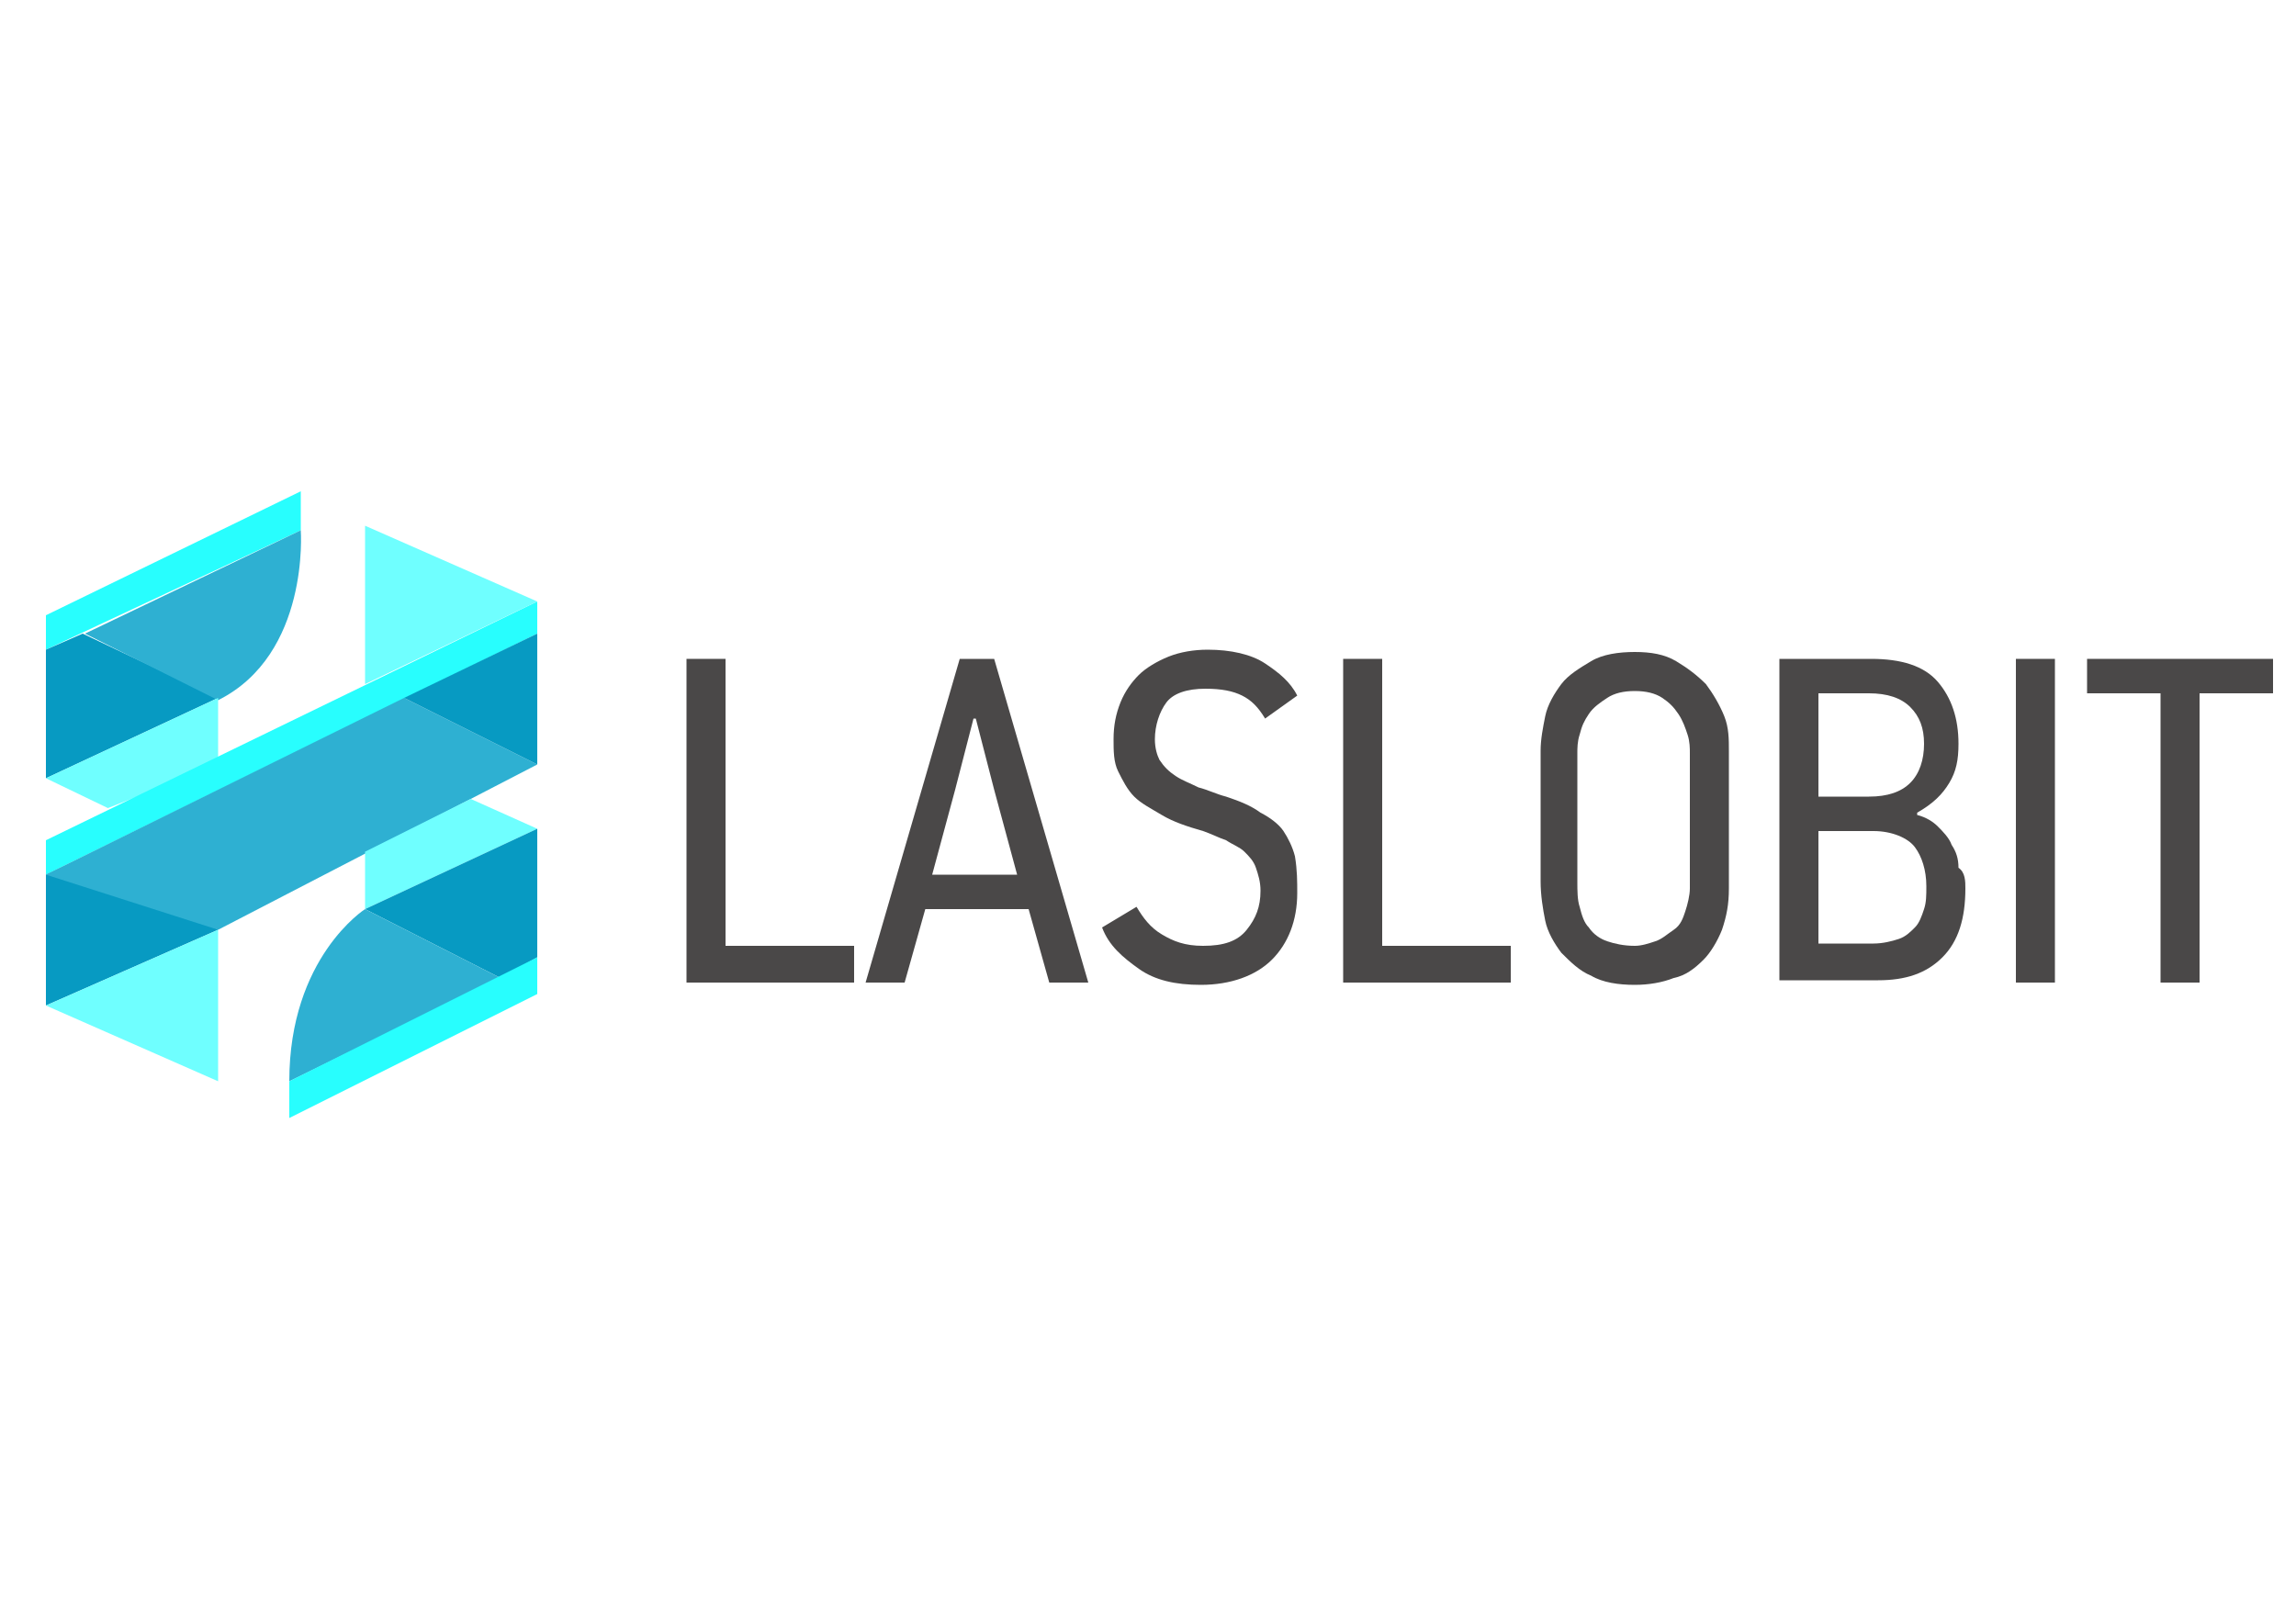
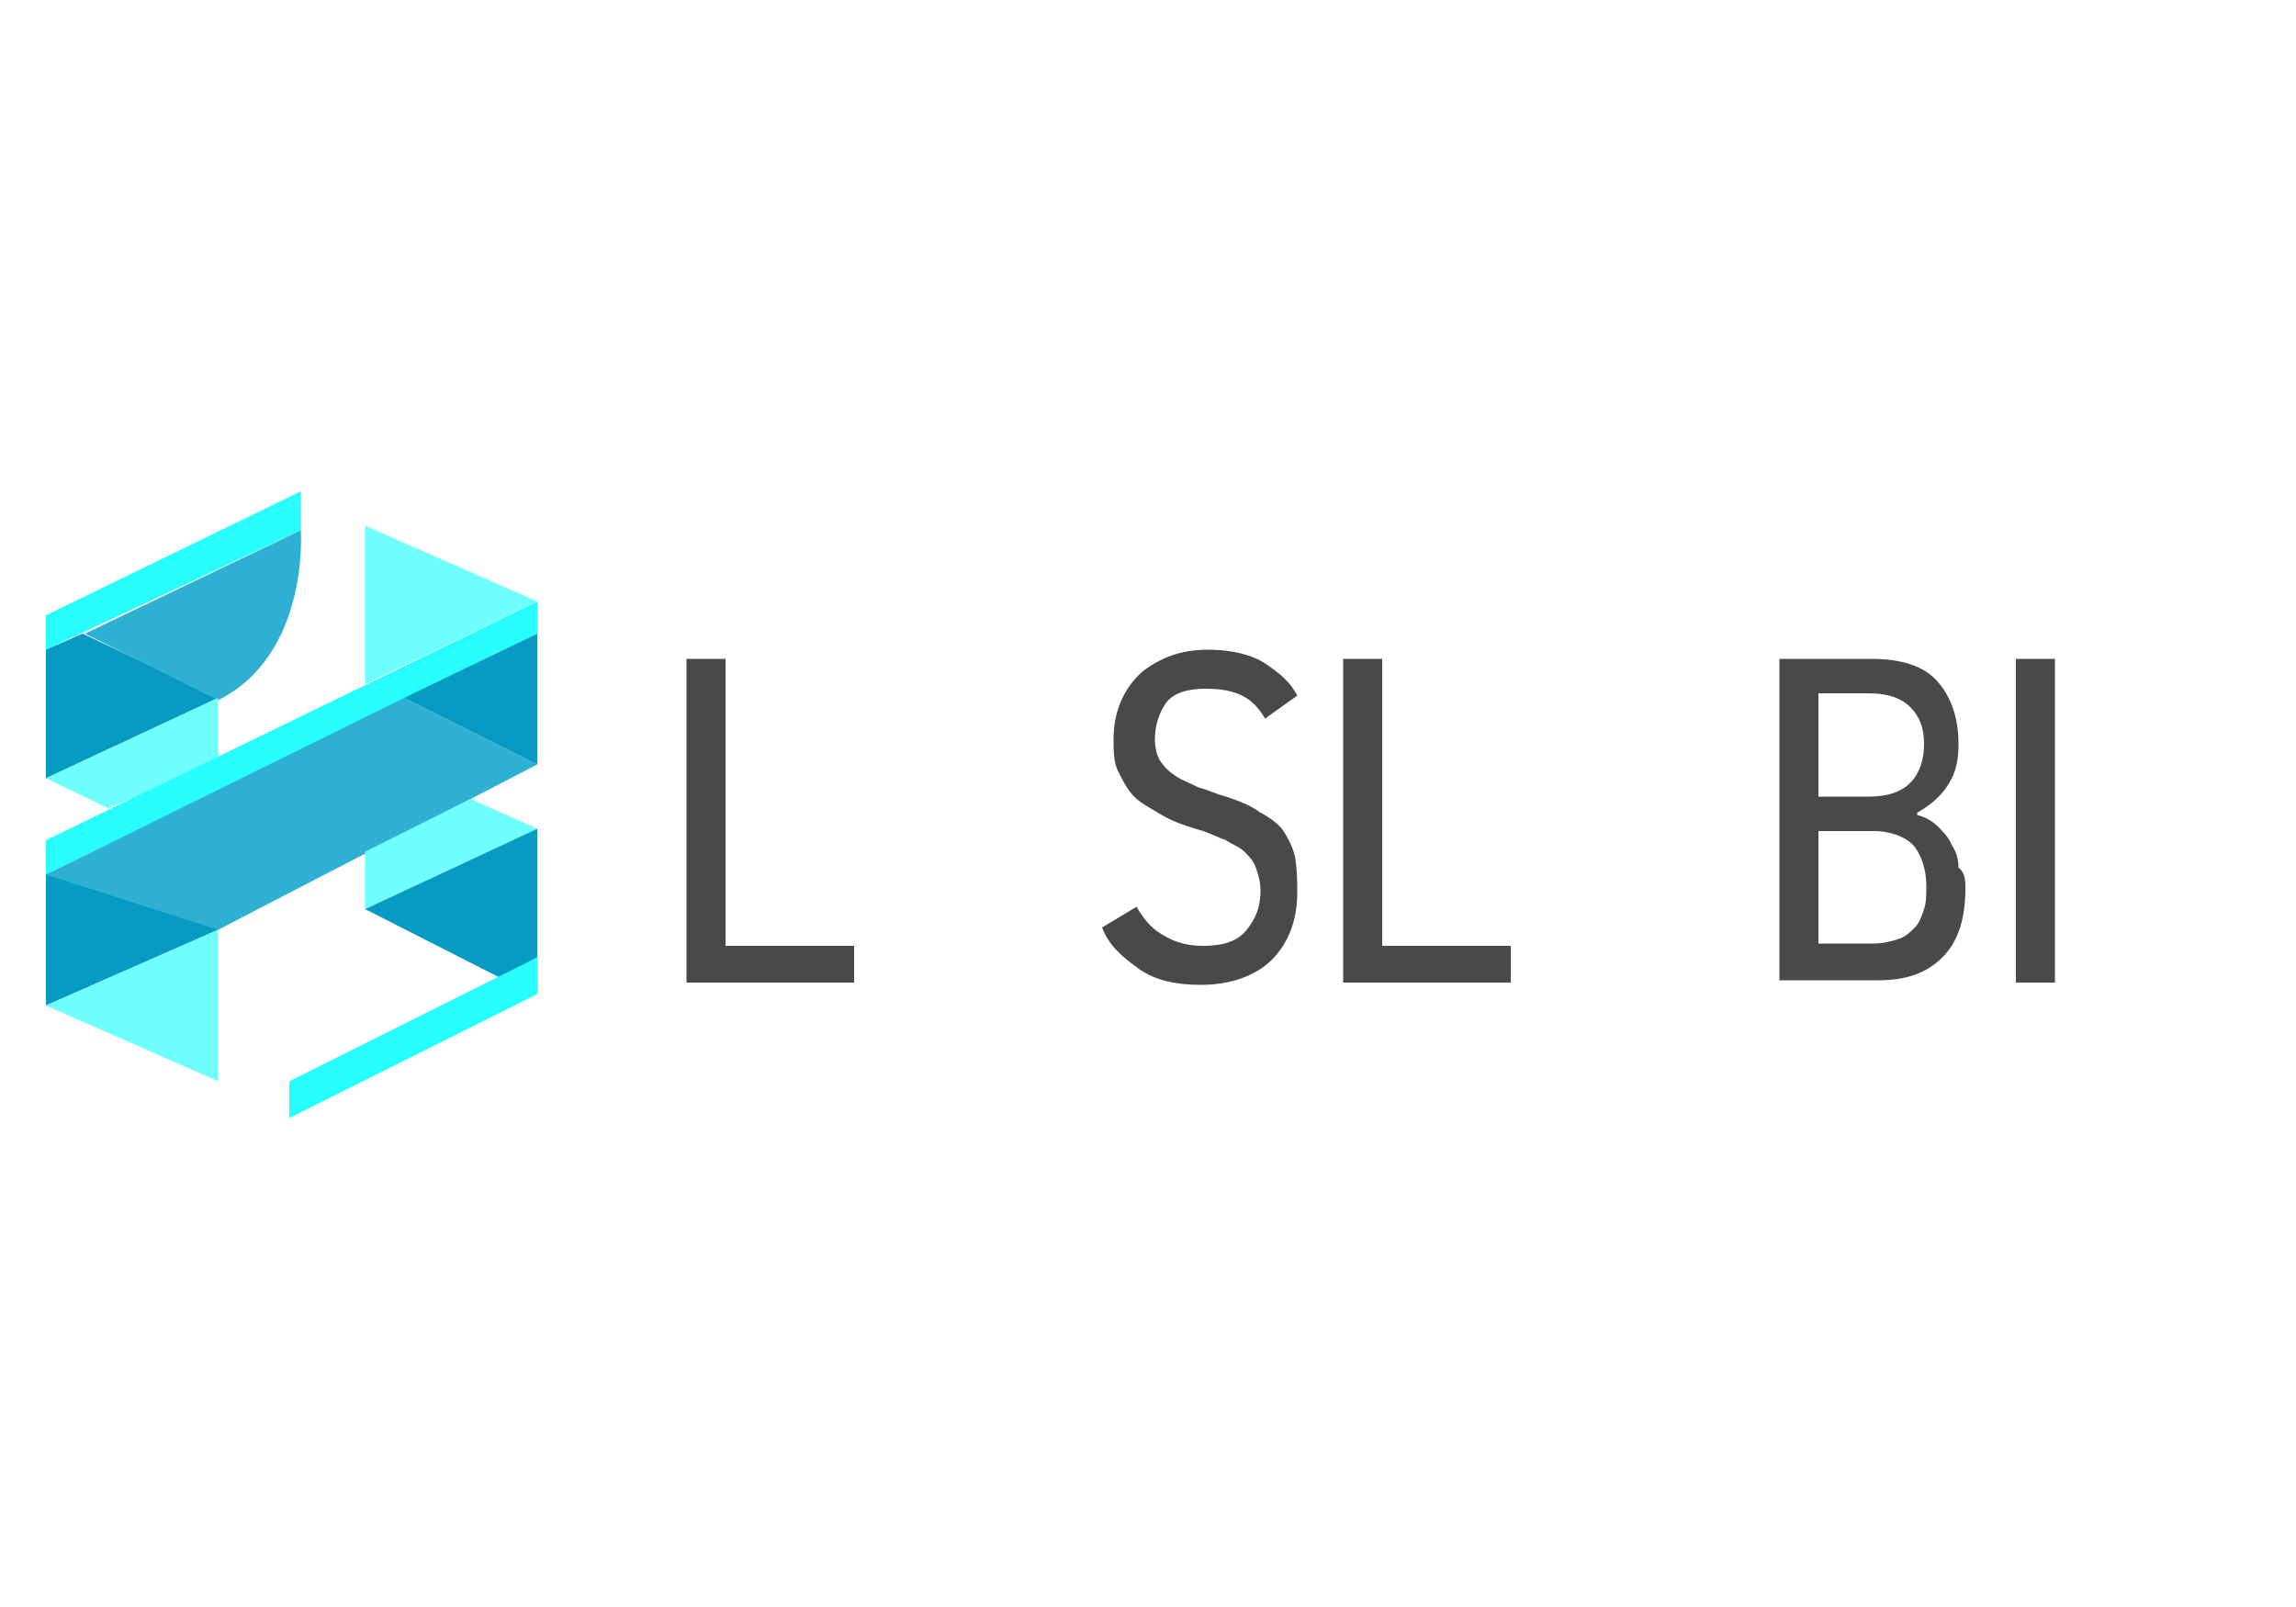
<svg xmlns="http://www.w3.org/2000/svg" version="1.1" id="Слой_2" x="0px" y="0px" viewBox="0 0 100 70" style="enable-background:new 0 0 100 70;" xml:space="preserve">
  <style type="text/css">
	.st0{fill:#28FEFE;}
	.st1{fill:#079AC2;}
	.st2{fill:#2EB0D2;}
	.st3{fill:#6FFFFF;}
	.st4{fill:#4A4848;}
</style>
  <g>
    <polygon class="st0" points="2,26.8 2,28.3 13.1,23.1 13.1,21.4  " />
    <polygon class="st1" points="2,28.3 2,33.9 9.5,30.4 3.6,27.6  " />
    <path class="st2" d="M3.7,27.6l9.4-4.5c0,0,0.4,5.4-3.6,7.4L3.7,27.6z" />
    <polygon class="st3" points="2,33.9 9.5,30.4 9.5,33.3 4.7,35.2  " />
    <polygon class="st0" points="2,36.6 23.4,26.2 23.4,27.6 2,38.1  " />
    <polygon class="st3" points="15.9,29.8 15.9,22.9 23.4,26.2  " />
    <polygon class="st1" points="2,38.1 3.7,37.3 9.5,40.5 2,43.8  " />
    <polygon class="st2" points="2,38.1 17.6,30.4 23.4,33.3 9.5,40.5  " />
    <polygon class="st1" points="17.6,30.4 23.4,27.6 23.4,33.3  " />
    <polygon class="st3" points="2,43.8 9.5,40.5 9.5,47.1  " />
    <polygon class="st3" points="15.9,37.1 15.9,39.6 23.4,36.1 20.5,34.8  " />
    <polygon class="st1" points="23.4,36.1 23.4,41.7 21.8,42.6 15.9,39.6  " />
-     <path class="st2" d="M21.8,42.6l-5.9-3c0,0-3.3,2.1-3.3,7.5L21.8,42.6z" />
    <polygon class="st0" points="12.6,47.1 23.4,41.7 23.4,43.3 12.6,48.7  " />
    <g>
      <path class="st4" d="M29.9,42.8V28.7h1.7v12.5h5.6v1.6H29.9z" />
-       <path class="st4" d="M45.7,42.8l-0.9-3.2h-4.5l-0.9,3.2h-1.7l4.1-14.1h1.5l4.1,14.1H45.7z M43.3,34.4l-0.8-3.1h-0.1l-0.8,3.1    l-1,3.7h3.7L43.3,34.4z" />
      <path class="st4" d="M56.5,38.9c0,1.2-0.4,2.2-1.1,2.9c-0.7,0.7-1.8,1.1-3.1,1.1c-1.1,0-2-0.2-2.7-0.7c-0.7-0.5-1.3-1-1.6-1.8    l1.5-0.9c0.3,0.5,0.6,0.9,1.1,1.2c0.5,0.3,1,0.5,1.8,0.5c0.9,0,1.5-0.2,1.9-0.7c0.4-0.5,0.6-1,0.6-1.7c0-0.4-0.1-0.7-0.2-1    c-0.1-0.3-0.3-0.5-0.5-0.7s-0.5-0.3-0.8-0.5c-0.3-0.1-0.7-0.3-1-0.4c-0.7-0.2-1.3-0.4-1.8-0.7s-0.9-0.5-1.2-0.8s-0.5-0.7-0.7-1.1    s-0.2-0.9-0.2-1.4c0-0.6,0.1-1.1,0.3-1.6s0.5-0.9,0.8-1.2s0.8-0.6,1.3-0.8c0.5-0.2,1.1-0.3,1.7-0.3c1,0,1.9,0.2,2.5,0.6    c0.6,0.4,1.1,0.8,1.4,1.4l-1.4,1c-0.3-0.5-0.6-0.8-1-1c-0.4-0.2-0.9-0.3-1.6-0.3c-0.8,0-1.4,0.2-1.7,0.6s-0.5,1-0.5,1.6    c0,0.4,0.1,0.7,0.2,0.9c0.2,0.3,0.4,0.5,0.7,0.7c0.3,0.2,0.6,0.3,1,0.5c0.4,0.1,0.8,0.3,1.2,0.4c0.6,0.2,1.1,0.4,1.5,0.7    c0.4,0.2,0.8,0.5,1,0.8s0.4,0.7,0.5,1.1C56.5,37.9,56.5,38.4,56.5,38.9z" />
      <path class="st4" d="M58.5,42.8V28.7h1.7v12.5h5.6v1.6H58.5z" />
-       <path class="st4" d="M75.3,38.7c0,0.7-0.1,1.2-0.3,1.8c-0.2,0.5-0.5,1-0.8,1.3c-0.4,0.4-0.8,0.7-1.3,0.8c-0.5,0.2-1.1,0.3-1.7,0.3    c-0.7,0-1.4-0.1-1.9-0.4c-0.5-0.2-0.9-0.6-1.3-1c-0.3-0.4-0.6-0.9-0.7-1.4s-0.2-1.1-0.2-1.7v-5.7c0-0.5,0.1-1,0.2-1.5    s0.4-1,0.7-1.4c0.3-0.4,0.8-0.7,1.3-1c0.5-0.3,1.2-0.4,1.9-0.4c0.7,0,1.3,0.1,1.8,0.4s0.9,0.6,1.3,1c0.3,0.4,0.6,0.9,0.8,1.4    s0.2,1,0.2,1.5L75.3,38.7L75.3,38.7z M73.6,32.8c0-0.2,0-0.5-0.1-0.8s-0.2-0.6-0.4-0.9c-0.2-0.3-0.4-0.5-0.7-0.7s-0.7-0.3-1.2-0.3    s-0.9,0.1-1.2,0.3s-0.6,0.4-0.8,0.7c-0.2,0.3-0.3,0.5-0.4,0.9c-0.1,0.3-0.1,0.6-0.1,0.8l0,5.6c0,0.4,0,0.8,0.1,1.1    c0.1,0.4,0.2,0.7,0.4,0.9c0.2,0.3,0.5,0.5,0.8,0.6s0.7,0.2,1.2,0.2c0.3,0,0.6-0.1,0.9-0.2c0.3-0.1,0.5-0.3,0.8-0.5    s0.4-0.5,0.5-0.8c0.1-0.3,0.2-0.7,0.2-1L73.6,32.8L73.6,32.8z" />
      <path class="st4" d="M85.6,38.7c0,1.3-0.3,2.3-1,3c-0.7,0.7-1.6,1-2.8,1h-4.3V28.7h4c1.3,0,2.3,0.3,2.9,1s0.9,1.6,0.9,2.7    c0,0.7-0.1,1.2-0.4,1.7s-0.7,0.9-1.4,1.3v0.1c0.4,0.1,0.7,0.3,0.9,0.5s0.5,0.5,0.6,0.8c0.2,0.3,0.3,0.6,0.3,1    C85.6,38,85.6,38.4,85.6,38.7z M79.2,30.2v4.5h2.2c0.8,0,1.4-0.2,1.8-0.6c0.4-0.4,0.6-1,0.6-1.7c0-0.7-0.2-1.2-0.6-1.6    c-0.4-0.4-1-0.6-1.8-0.6L79.2,30.2L79.2,30.2z M79.2,36.2v4.9h2.4c0.4,0,0.8-0.1,1.1-0.2c0.3-0.1,0.5-0.3,0.7-0.5s0.3-0.5,0.4-0.8    s0.1-0.6,0.1-1c0-0.7-0.2-1.3-0.5-1.7s-1-0.7-1.8-0.7H79.2z" />
      <path class="st4" d="M87.8,42.8V28.7h1.7v14.1H87.8z" />
-       <path class="st4" d="M95.8,30.2v12.6h-1.7V30.2h-3.2v-1.5H99v1.5H95.8z" />
    </g>
  </g>
</svg>